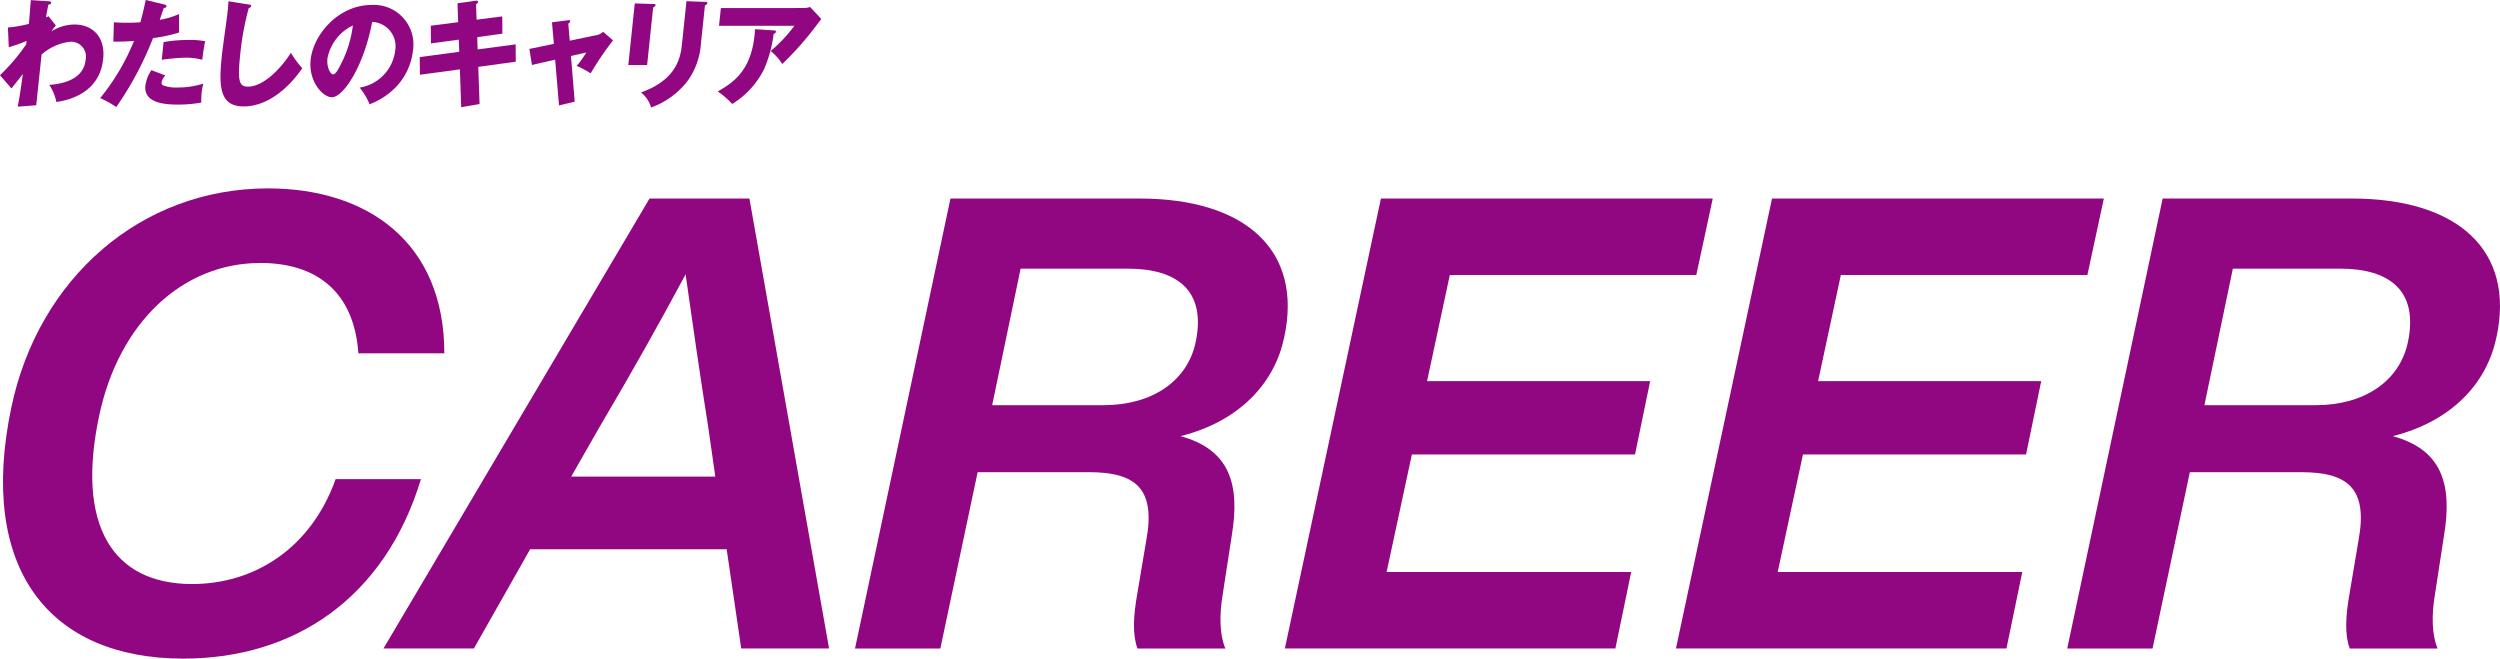
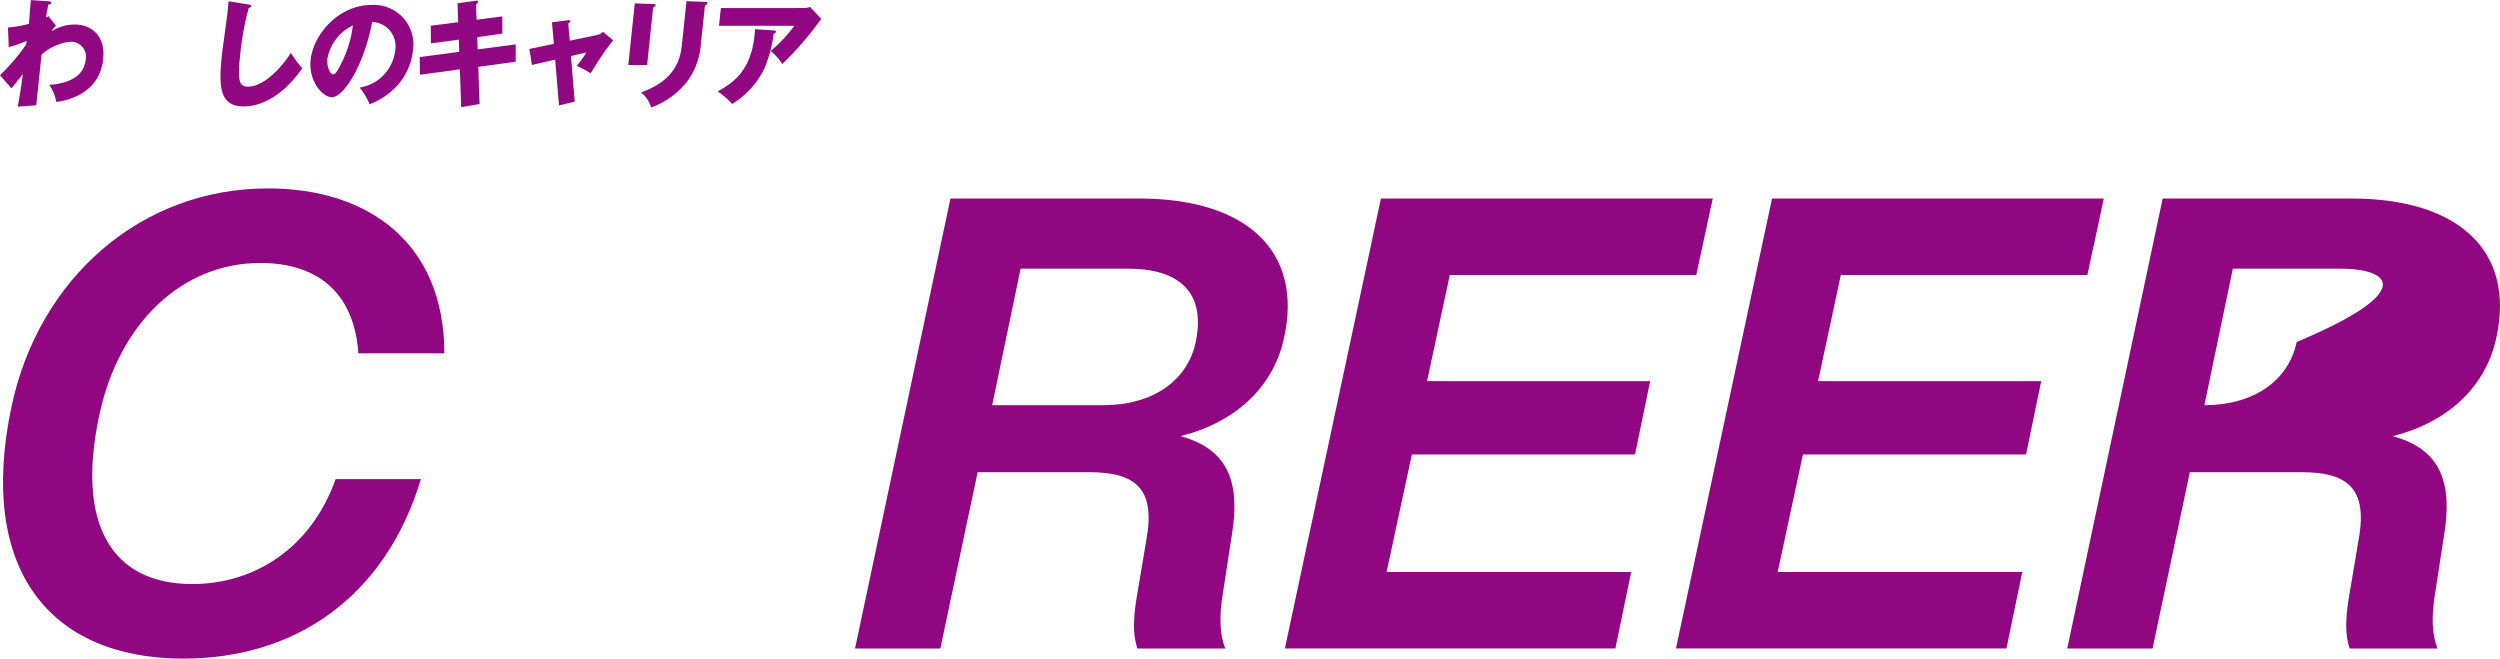
<svg xmlns="http://www.w3.org/2000/svg" width="379.716" height="100.034" viewBox="0 0 379.716 100.034">
  <g id="グループ_5663" data-name="グループ 5663" transform="translate(-906.655 -7124.028)">
    <g id="グループ_5652" data-name="グループ 5652">
      <g id="グループ_5651" data-name="グループ 5651">
        <g id="グループ_5645" data-name="グループ 5645">
          <path id="パス_19755" data-name="パス 19755" d="M908.39,7185.856c4.127-19.583,19.678-33.213,38.972-33.213,15.072,0,26.783,8.159,26.783,25.053H961.09c-.672-9.6-6.624-13.726-14.879-13.726-11.9,0-21.5,9.119-24.479,23.134-3.551,16.607,1.92,25.63,14.112,25.63,9.215,0,17.95-5.183,21.79-15.935h12.959c-5.472,18.047-19.2,27.263-36.093,27.263C914.149,7224.062,903.206,7210.431,908.39,7185.856Z" fill="#900781" />
        </g>
        <g id="グループ_5646" data-name="グループ 5646">
-           <path id="パス_19756" data-name="パス 19756" d="M1017.028,7207.454H987.175l-8.544,15.071H964.9l40.413-68.346h15.167l12.1,68.346h-13.344Zm-1.727-11.039-1.056-7.392c-1.248-7.871-2.4-15.838-3.456-23.326-4.224,7.872-8.063,14.688-13.151,23.326l-4.224,7.392Z" fill="#900781" />
-         </g>
+           </g>
        <g id="グループ_5647" data-name="グループ 5647">
          <path id="パス_19757" data-name="パス 19757" d="M1101.7,7175.3c-1.44,6.815-6.624,12.671-15.743,14.974,7.392,2.016,9.119,7.2,7.775,15.167l-1.343,8.736c-.576,3.36-.48,6.336.384,8.351h-13.343c-.768-2.015-.672-4.8,0-8.543l1.343-7.967c1.44-7.871-1.727-10.272-8.735-10.272h-16.894l-5.664,26.782h-12.959l14.495-68.346h28.7C1095.938,7154.179,1104.578,7162.146,1101.7,7175.3Zm-23.71-10.463h-16.319l-4.32,20.734h16.9c7.392,0,12.767-3.648,14.015-9.6C1089.891,7168.193,1085.475,7164.834,1077.988,7164.834Z" fill="#900781" />
        </g>
        <g id="グループ_5648" data-name="グループ 5648">
          <path id="パス_19758" data-name="パス 19758" d="M1126.862,7165.794l-3.456,16.126h33.886l-2.3,11.136H1121.1l-3.84,17.854h37.149l-2.4,11.615h-50.2l14.59-68.346h50.4l-2.5,11.615Z" fill="#900781" />
        </g>
        <g id="グループ_5649" data-name="グループ 5649">
          <path id="パス_19759" data-name="パス 19759" d="M1186.256,7165.794l-3.456,16.126h33.886l-2.3,11.136H1180.5l-3.839,17.854h37.149l-2.4,11.615h-50.2l14.591-68.346h50.4l-2.5,11.615Z" fill="#900781" />
        </g>
        <g id="グループ_5650" data-name="グループ 5650">
-           <path id="パス_19760" data-name="パス 19760" d="M1285.823,7175.3c-1.44,6.815-6.624,12.671-15.743,14.974,7.392,2.016,9.119,7.2,7.775,15.167l-1.343,8.736c-.576,3.36-.481,6.336.384,8.351h-13.343c-.769-2.015-.673-4.8,0-8.543l1.343-7.967c1.44-7.871-1.728-10.272-8.735-10.272h-16.9l-5.663,26.782h-12.959l14.495-68.346h28.7C1280.063,7154.179,1288.7,7162.146,1285.823,7175.3Zm-23.711-10.463h-16.318l-4.32,20.734h16.9c7.391,0,12.767-3.648,14.015-9.6C1274.016,7168.193,1269.6,7164.834,1262.112,7164.834Z" fill="#900781" />
+           <path id="パス_19760" data-name="パス 19760" d="M1285.823,7175.3c-1.44,6.815-6.624,12.671-15.743,14.974,7.392,2.016,9.119,7.2,7.775,15.167l-1.343,8.736c-.576,3.36-.481,6.336.384,8.351h-13.343c-.769-2.015-.673-4.8,0-8.543l1.343-7.967c1.44-7.871-1.728-10.272-8.735-10.272h-16.9l-5.663,26.782h-12.959l14.495-68.346h28.7C1280.063,7154.179,1288.7,7162.146,1285.823,7175.3Zm-23.711-10.463h-16.318l-4.32,20.734c7.391,0,12.767-3.648,14.015-9.6C1274.016,7168.193,1269.6,7164.834,1262.112,7164.834Z" fill="#900781" />
        </g>
      </g>
    </g>
    <g id="グループ_5662" data-name="グループ 5662">
      <g id="グループ_5661" data-name="グループ 5661">
        <g id="グループ_5653" data-name="グループ 5653">
          <path id="パス_19761" data-name="パス 19761" d="M915.145,7127.914a4.053,4.053,0,0,0-.674.878,6.6,6.6,0,0,1,3.548-1.04c2.412,0,4.686,1.63,4.308,5.23-.584,5.551-5.919,6.356-7.118,6.535a6.754,6.754,0,0,0-1.079-2.6c1.878-.126,5.209-.734,5.529-3.778a2.274,2.274,0,0,0-2.291-2.775,7.891,7.891,0,0,0-4.4,1.952l-.81,7.7-2.81.215c.423-2.238.7-4.4.778-4.96-.573.734-1.6,2.041-1.735,2.184l-1.74-2a29.231,29.231,0,0,0,3.984-4.693l.054-.518a21.085,21.085,0,0,1-2.7.949l-.131-2.99a17.7,17.7,0,0,0,3.189-.556c.06-.573.239-3.08.293-3.6l2.583.162c.323.018.51.036.485.269-.021.2-.177.215-.4.25-.233,1.074-.3,1.523-.359,1.952.109-.053.163-.089.378-.179Z" fill="#900781" />
        </g>
        <g id="グループ_5654" data-name="グループ 5654">
-           <path id="パス_19762" data-name="パス 19762" d="M931.623,7124.709c.15.035.331.107.312.287-.022.214-.264.232-.4.232-.1.286-.523,1.558-.617,1.808a11.545,11.545,0,0,0,2.931-.877l0,2.812a23.073,23.073,0,0,1-3.954.841,50.067,50.067,0,0,1-5.583,10.476,15.342,15.342,0,0,0-2.44-1.362,33.736,33.736,0,0,0,5.138-8.684,31.374,31.374,0,0,1-3.142.107l.087-2.936c.509.035,1.1.071,1.976.071.77,0,1.285-.018,2.043-.071.381-1.343.623-2.508.818-3.385Zm.15,10.78a2.009,2.009,0,0,0-.573,1.056.427.427,0,0,0,.259.465,5.745,5.745,0,0,0,2.26.305,12.459,12.459,0,0,0,3.825-.591,8.508,8.508,0,0,0-.266,1.4,13.493,13.493,0,0,0-.054,1.486,20.376,20.376,0,0,1-3.573.305c-2.24,0-5.181-.34-4.914-2.883a5.523,5.523,0,0,1,.914-2.347Zm-.271-5.069a21.488,21.488,0,0,1,3.814-.322,11.385,11.385,0,0,1,2.494.2c-.243,1.326-.289,1.612-.433,2.812a9.142,9.142,0,0,0-2.531-.322,31,31,0,0,0-3.627.322Z" fill="#900781" />
-         </g>
+           </g>
        <g id="グループ_5655" data-name="グループ 5655">
          <path id="パス_19763" data-name="パス 19763" d="M944.423,7124.709c.254.035.389.053.368.25-.018.162-.143.215-.357.3a42.751,42.751,0,0,0-1.3,7.11c-.427,4.064-.13,4.816,1.187,4.816,2.925,0,5.943-4.137,6.51-5.139a15.7,15.7,0,0,0,1.738,2.346c-2.3,3.312-5.468,5.8-8.923,5.8-3.8,0-3.752-3.366-3.281-7.844.109-1.038.756-5.568.853-6.481.054-.52.118-1.129.138-1.648Z" fill="#900781" />
        </g>
        <g id="グループ_5656" data-name="グループ 5656">
          <path id="パス_19764" data-name="パス 19764" d="M961.278,7137.333a6.458,6.458,0,0,0,5.394-5.586,3.707,3.707,0,0,0-3.49-4.388c-1.219,6.554-4.316,11.442-6.129,11.442-1.334,0-3.566-2.364-3.218-5.676.4-3.85,4.23-8.345,9.259-8.345a6.008,6.008,0,0,1,6.282,6.948,9.5,9.5,0,0,1-2.6,5.533,10.894,10.894,0,0,1-3.984,2.6A10.05,10.05,0,0,0,961.278,7137.333Zm-4.889-4.423c-.145,1.379.482,2.418.84,2.418.411,0,.821-.807,1.058-1.272a17.578,17.578,0,0,0,1.964-6.16A6.986,6.986,0,0,0,956.389,7132.91Z" fill="#900781" />
        </g>
        <g id="グループ_5657" data-name="グループ 5657">
          <path id="パス_19765" data-name="パス 19765" d="M976.144,7124.53l2.778-.394c.121-.018.363-.036.341.179-.017.161-.148.268-.3.376l.081,2.328,3.9-.5.016,2.615-3.819.537.06,1.862,5.777-.771.014,2.634-5.693.787.194,5.641-2.788.484-.2-5.749-6.073.823-.026-2.685,6-.806-.062-1.845-4.235.574-.026-2.687,4.162-.537Z" fill="#900781" />
        </g>
        <g id="グループ_5658" data-name="グループ 5658">
          <path id="パス_19766" data-name="パス 19766" d="M990.492,7127.413l2.427-.305c.156-.018.365-.054.342.161-.015.144-.163.251-.292.34l.223,2.6,4.215-.879a1.628,1.628,0,0,0,.837-.483l1.522,1.308a47.585,47.585,0,0,0-3.4,5.014,13.363,13.363,0,0,0-2.122-1.128,15.018,15.018,0,0,0,1.463-2.042l-2.331.537.572,6.929-2.387.574-.587-6.949-3.522.807-.395-2.437,3.725-.768Z" fill="#900781" />
        </g>
        <g id="グループ_5659" data-name="グループ 5659">
          <path id="パス_19767" data-name="パス 19767" d="M1005.916,7124.637c.2,0,.324.018.307.179-.019.18-.236.286-.361.34l-.921,8.757h-2.856l.984-9.366Zm7.868-.322c.172,0,.321.036.307.179-.023.215-.238.3-.363.358l-.614,5.838a10.986,10.986,0,0,1-1.95,5.533,12.215,12.215,0,0,1-5.618,4.136,4.41,4.41,0,0,0-1.537-2.292c5.559-1.952,6.038-5.533,6.23-7.359l.683-6.5Z" fill="#900781" />
        </g>
        <g id="グループ_5660" data-name="グループ 5660">
          <path id="パス_19768" data-name="パス 19768" d="M1024.22,7128.648c.12,0,.306.018.286.215-.019.179-.251.269-.34.3a19.607,19.607,0,0,1-1.453,5.354,12.909,12.909,0,0,1-4.85,5.3,12.31,12.31,0,0,0-2.195-1.9c2.545-1.432,5.333-3.383,5.664-9.455Zm4.5-3.4a2.793,2.793,0,0,0,.974-.163l1.707,1.827c-.2.252-.258.34-.713.931a47.209,47.209,0,0,1-5.223,5.909,7.5,7.5,0,0,0-1.76-1.969,22.244,22.244,0,0,0,3.6-3.832h-11.443l.285-2.7Z" fill="#900781" />
        </g>
      </g>
    </g>
  </g>
</svg>